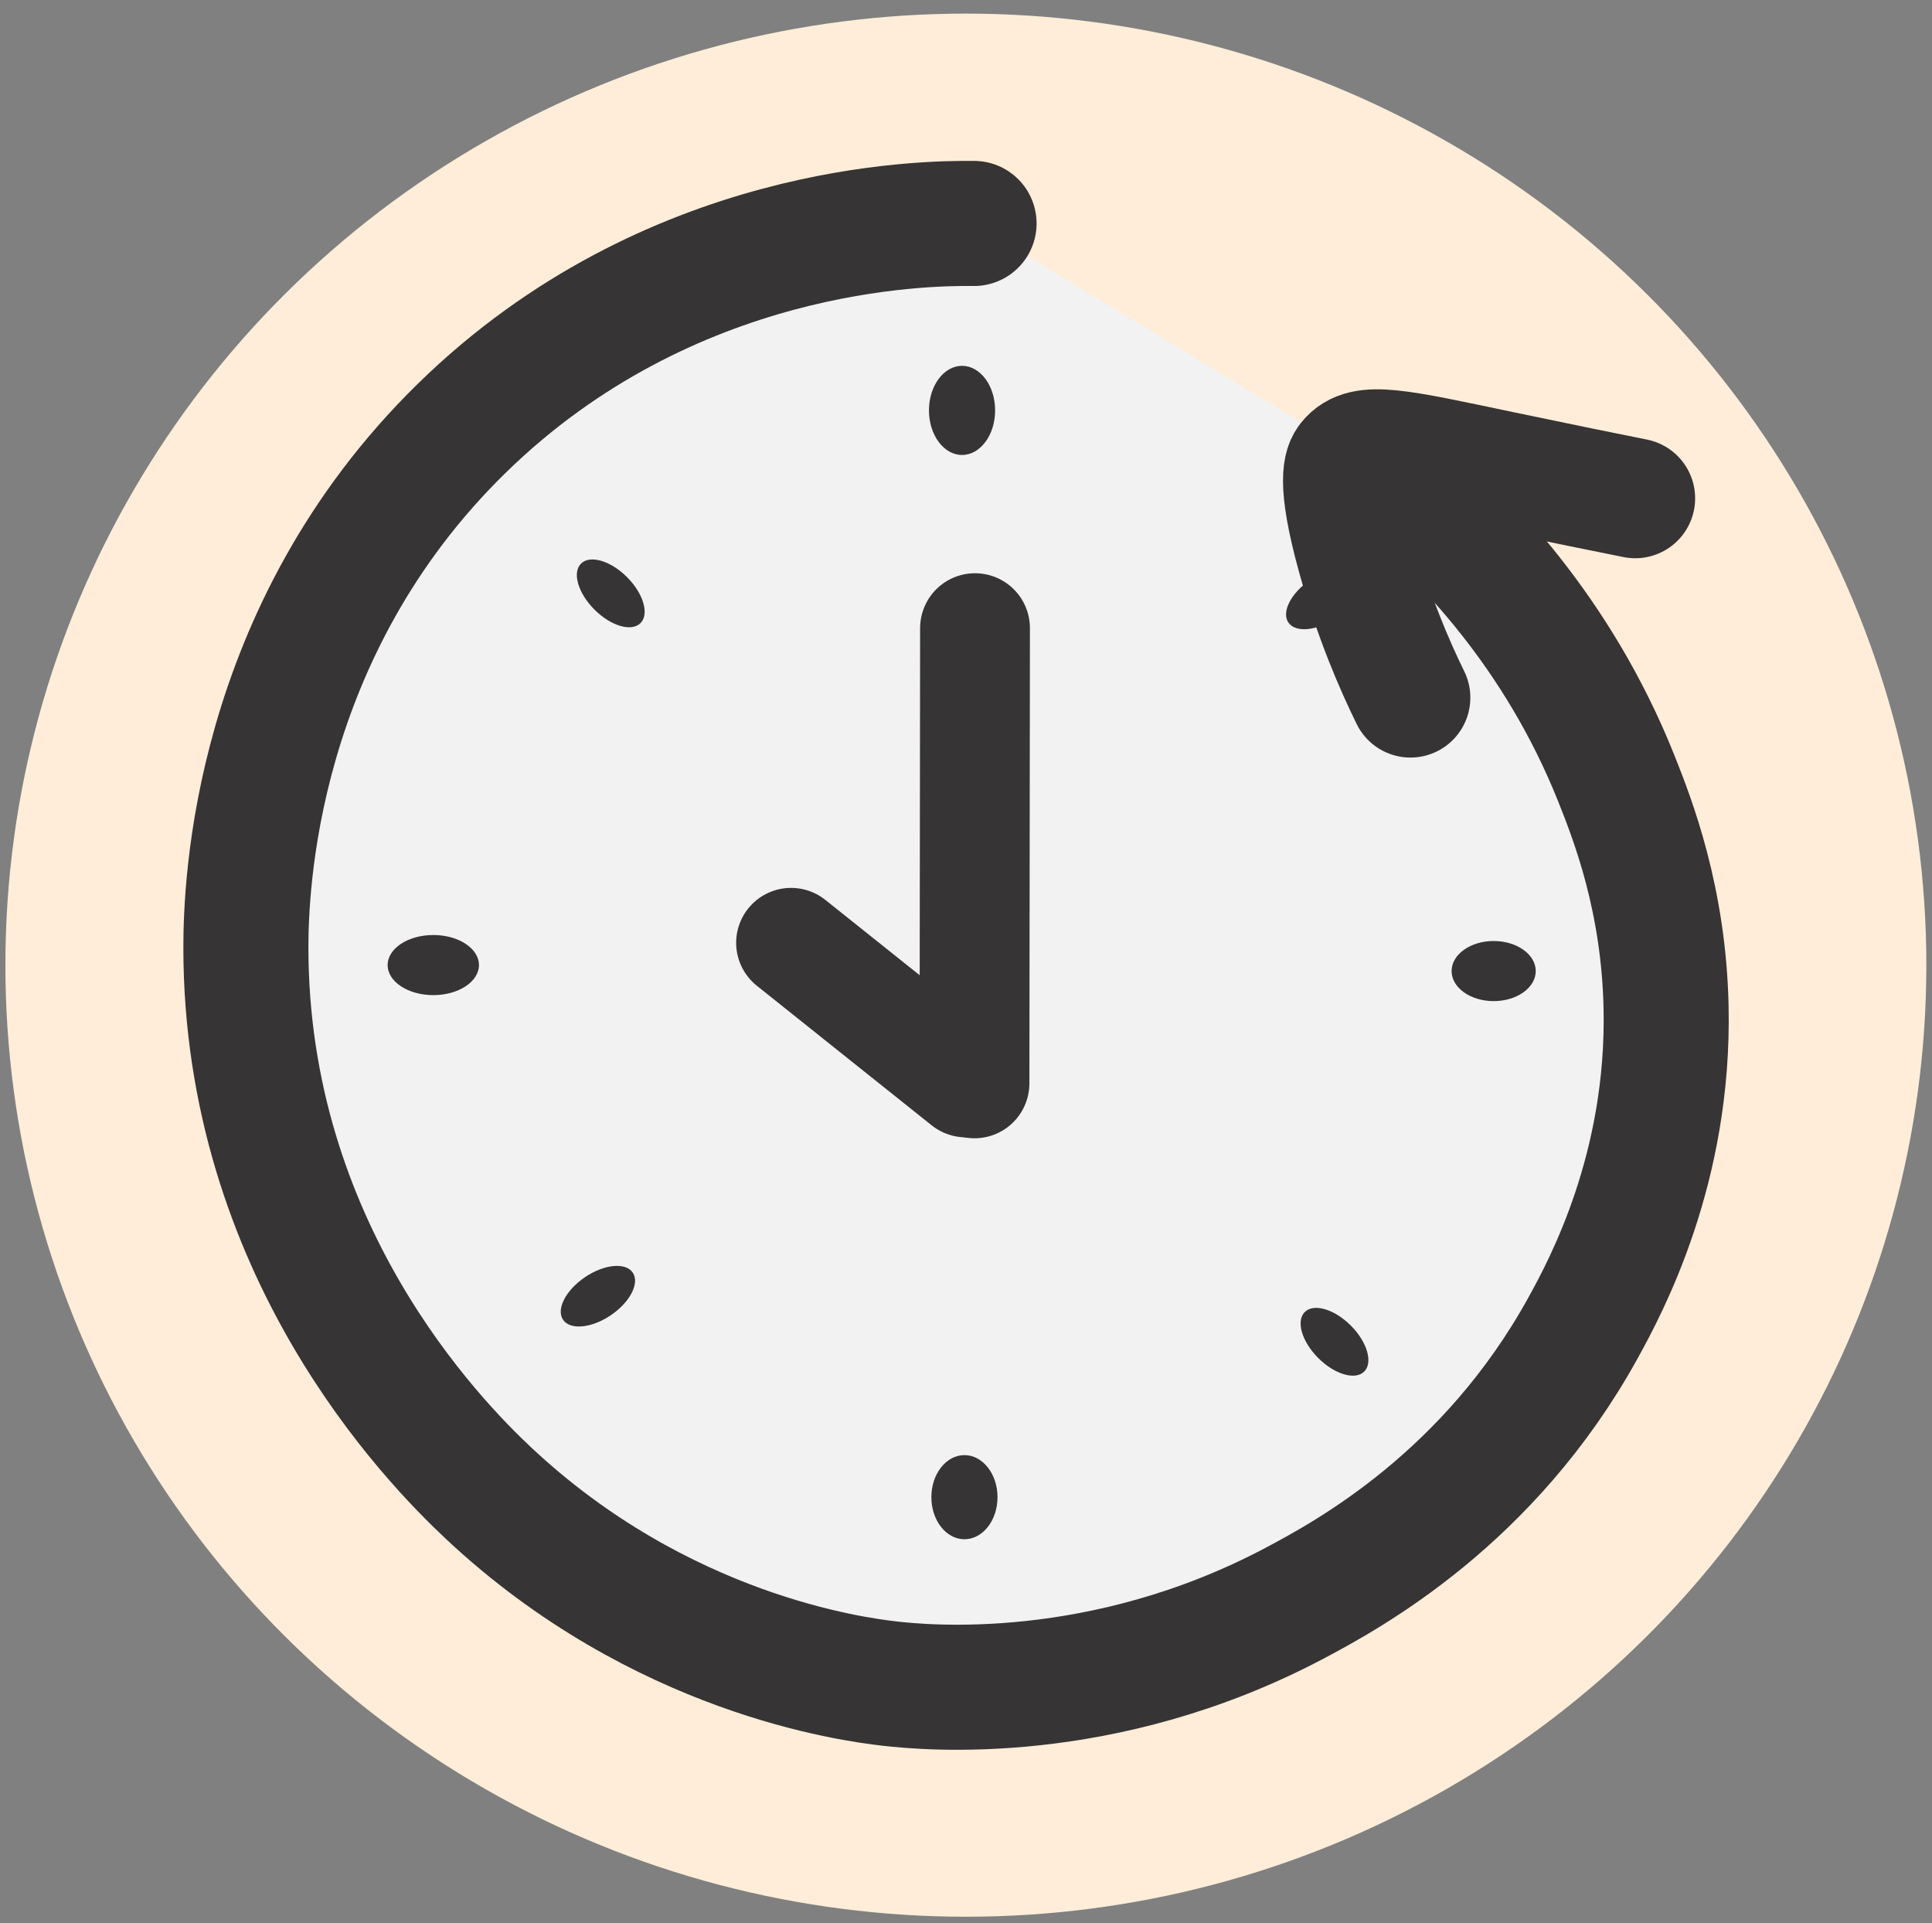
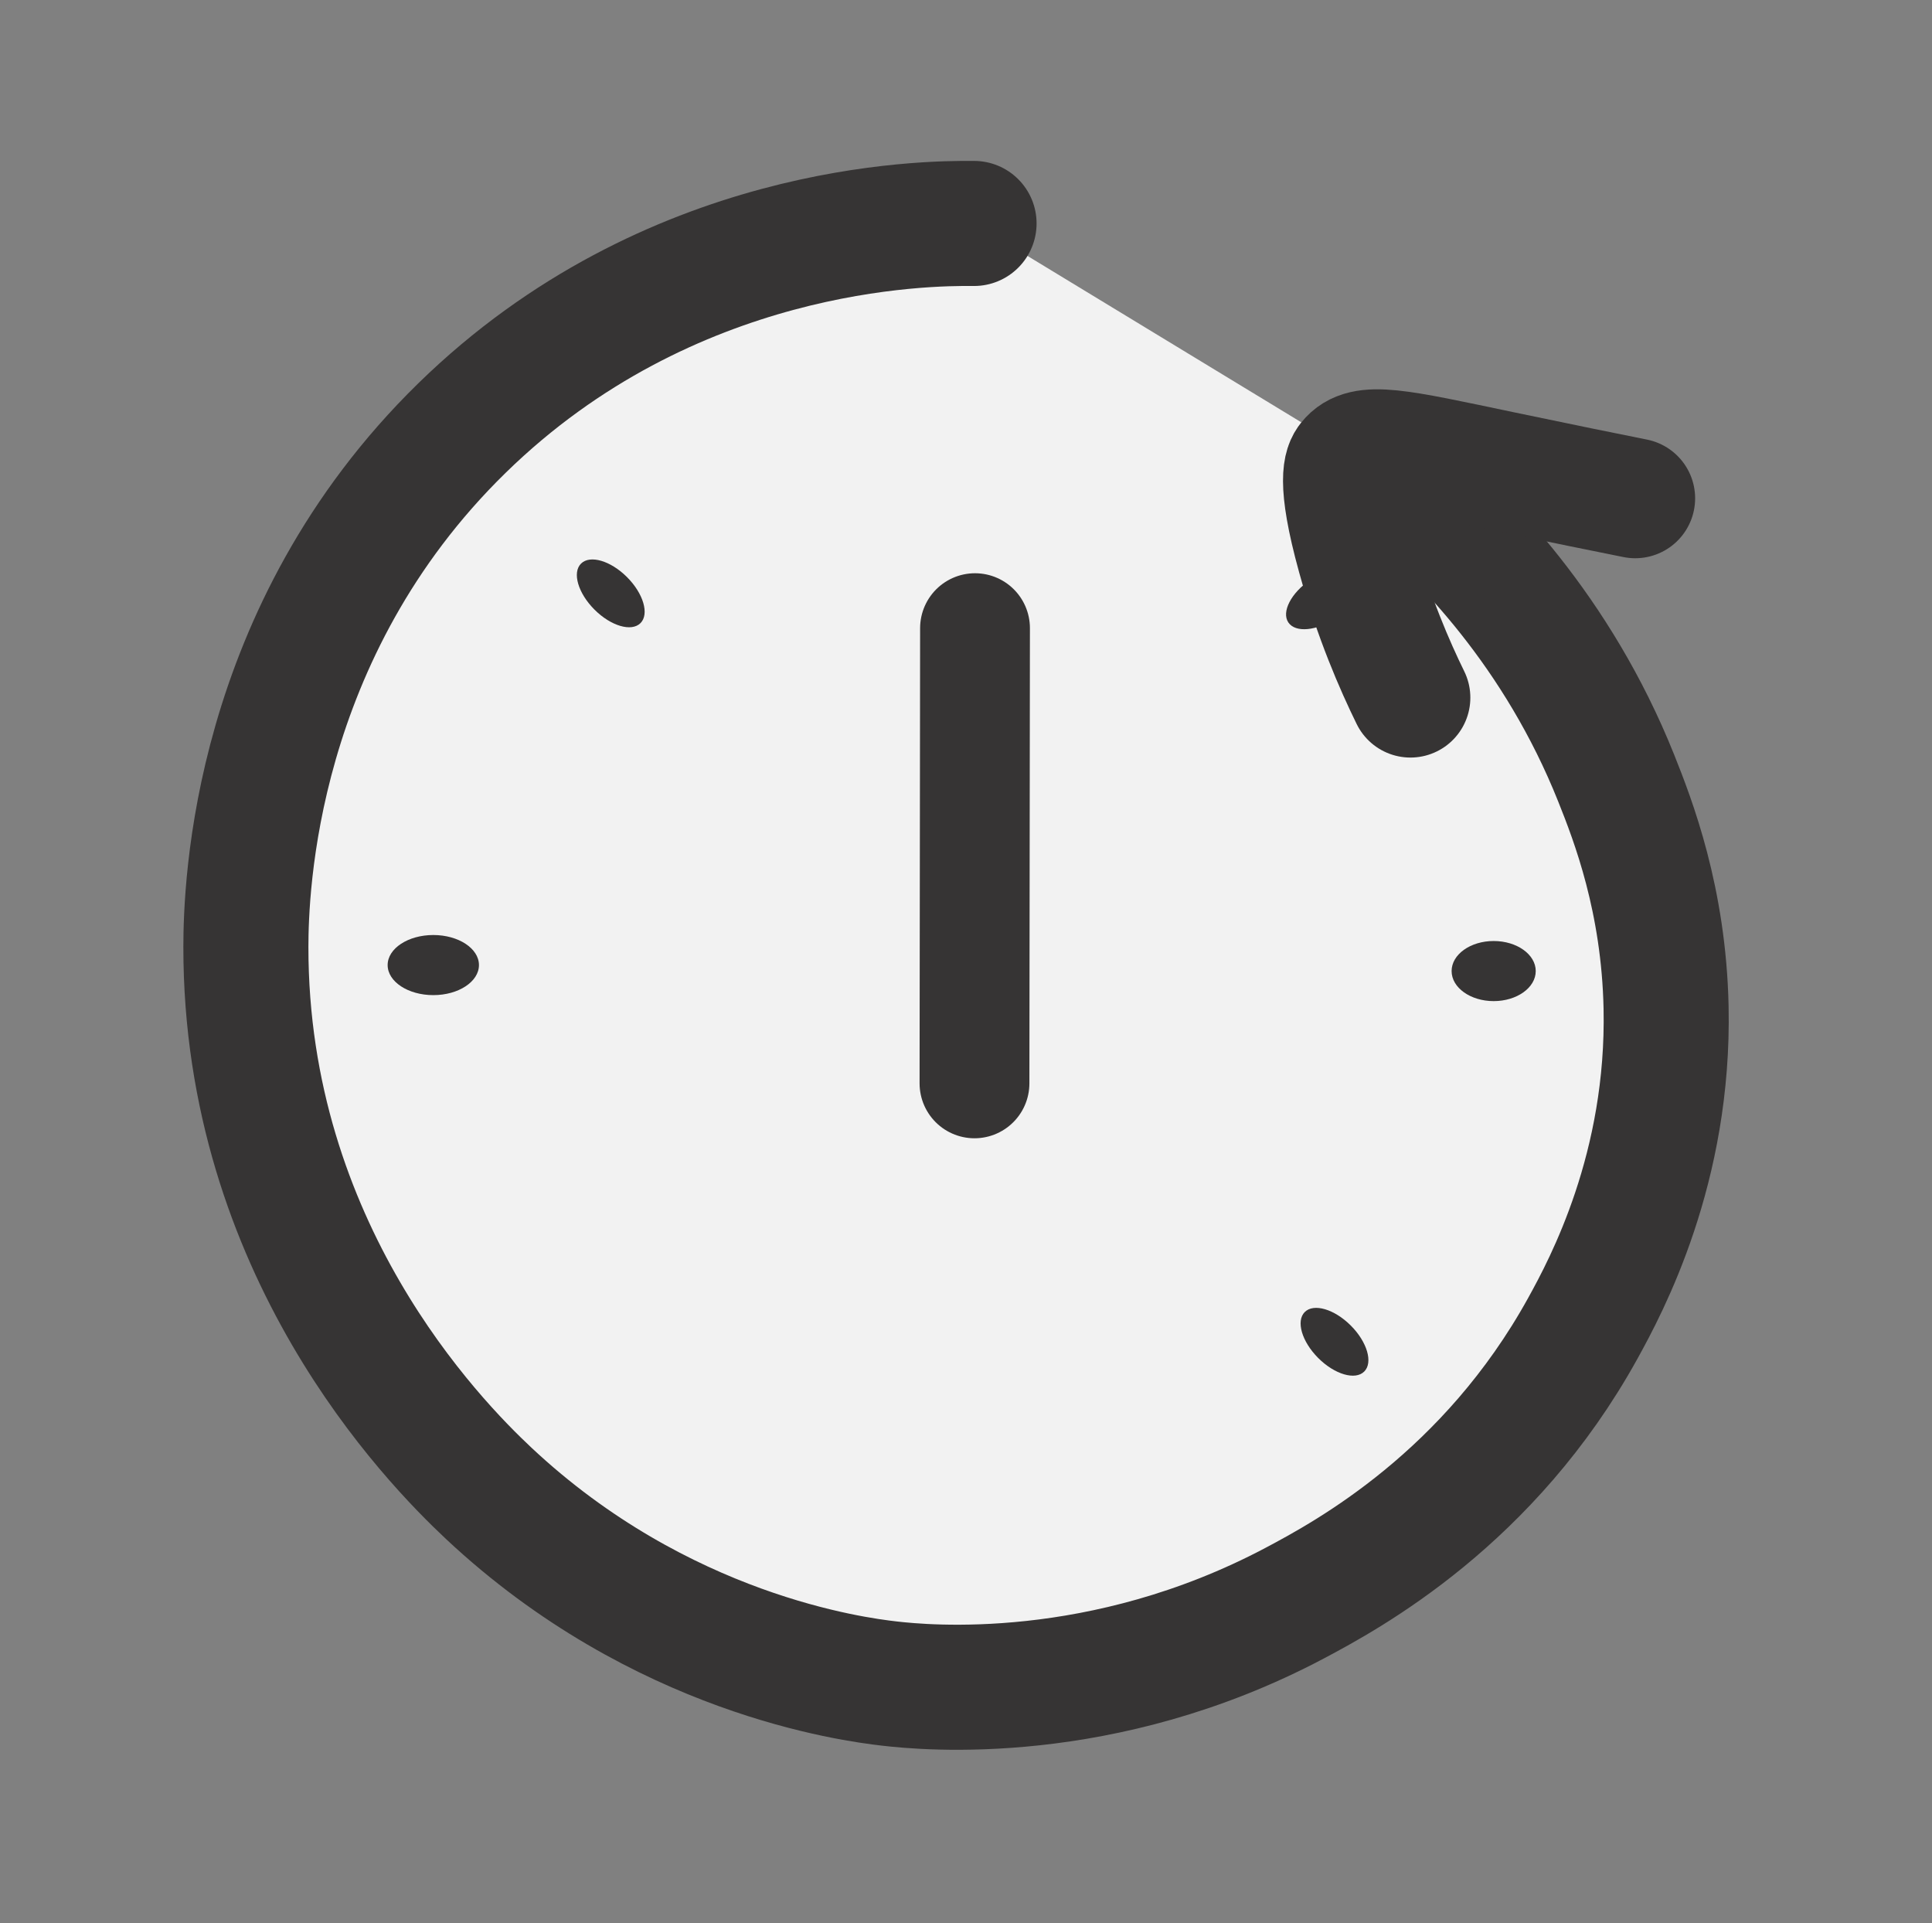
<svg xmlns="http://www.w3.org/2000/svg" id="Layer_1" viewBox="0 0 580.58 577.82">
  <rect x="0" y="0" width="580.58" height="577.82" fill="#808080" stroke="none" />
  <defs>
    <style>.cls-1,.cls-2,.cls-3{fill:none;}.cls-2{stroke-width:36px;}.cls-2,.cls-3,.cls-4{stroke:#363434;stroke-linecap:round;stroke-linejoin:round;}.cls-3{stroke-width:33px;}.cls-5{fill:#ffedd9;}.cls-6{fill:#363434;}.cls-4{fill:#f2f2f2;stroke-width:37.58px;}.cls-7{clip-path:url(#clippath);}</style>
    <clipPath id="clippath">
      <ellipse class="cls-1" cx="290.25" cy="290" rx="288.63" ry="285.91" />
    </clipPath>
  </defs>
  <g class="cls-7">
-     <ellipse class="cls-5" cx="290.29" cy="288.91" rx="290.29" ry="288.91" />
-   </g>
+     </g>
  <path class="cls-4" d="M292.71,67.14c-14.71-.16-91.47.47-153.92,61.51-62.67,61.26-64.88,138.35-64.9,155.85-.08,90.62,55.9,148.2,73.01,164.23,51.61,48.35,109.45,55.87,120.37,57.12,10.63,1.22,63.91,6.46,121.7-24.11,16.56-8.76,58.55-31.7,86.69-82.65,7.12-12.89,26.04-48.17,25.01-96.43-.69-32.37-9.9-56.12-15-68.88-17.58-43.97-45.81-72.75-64.59-88.65" />
  <path class="cls-2" d="M423.85,209.62c-4.73-9.64-11.03-24.09-16.09-42.4-6.46-23.37-3.85-27.54-2.72-28.96,4.63-5.82,14.64-3.39,46.24,3.24,17.69,3.71,31.82,6.57,40.12,8.23" />
  <line class="cls-3" x1="293" y1="188.74" x2="292.84" y2="325.51" />
-   <line class="cls-3" x1="237.72" y1="283.28" x2="290.27" y2="325.23" />
  <ellipse class="cls-6" cx="130.21" cy="289.97" rx="13.72" ry="9.03" />
  <ellipse class="cls-6" cx="448.86" cy="291.77" rx="12.64" ry="9.03" />
-   <ellipse class="cls-6" cx="289.1" cy="123.31" rx="9.94" ry="13.39" />
-   <ellipse class="cls-6" cx="289.82" cy="449.85" rx="9.94" ry="12.64" />
  <ellipse class="cls-6" cx="183.53" cy="178.29" rx="6.91" ry="12.64" transform="translate(-72.31 181.99) rotate(-45)" />
  <ellipse class="cls-6" cx="401.03" cy="403.16" rx="6.91" ry="12.64" transform="translate(-167.62 401.65) rotate(-45)" />
-   <ellipse class="cls-6" cx="179.67" cy="389.47" rx="12.64" ry="6.91" transform="translate(-187.3 167.43) rotate(-34.06)" />
  <ellipse class="cls-6" cx="397.64" cy="179.96" rx="12.64" ry="6.91" transform="translate(-32.58 253.57) rotate(-34.06)" />
</svg>